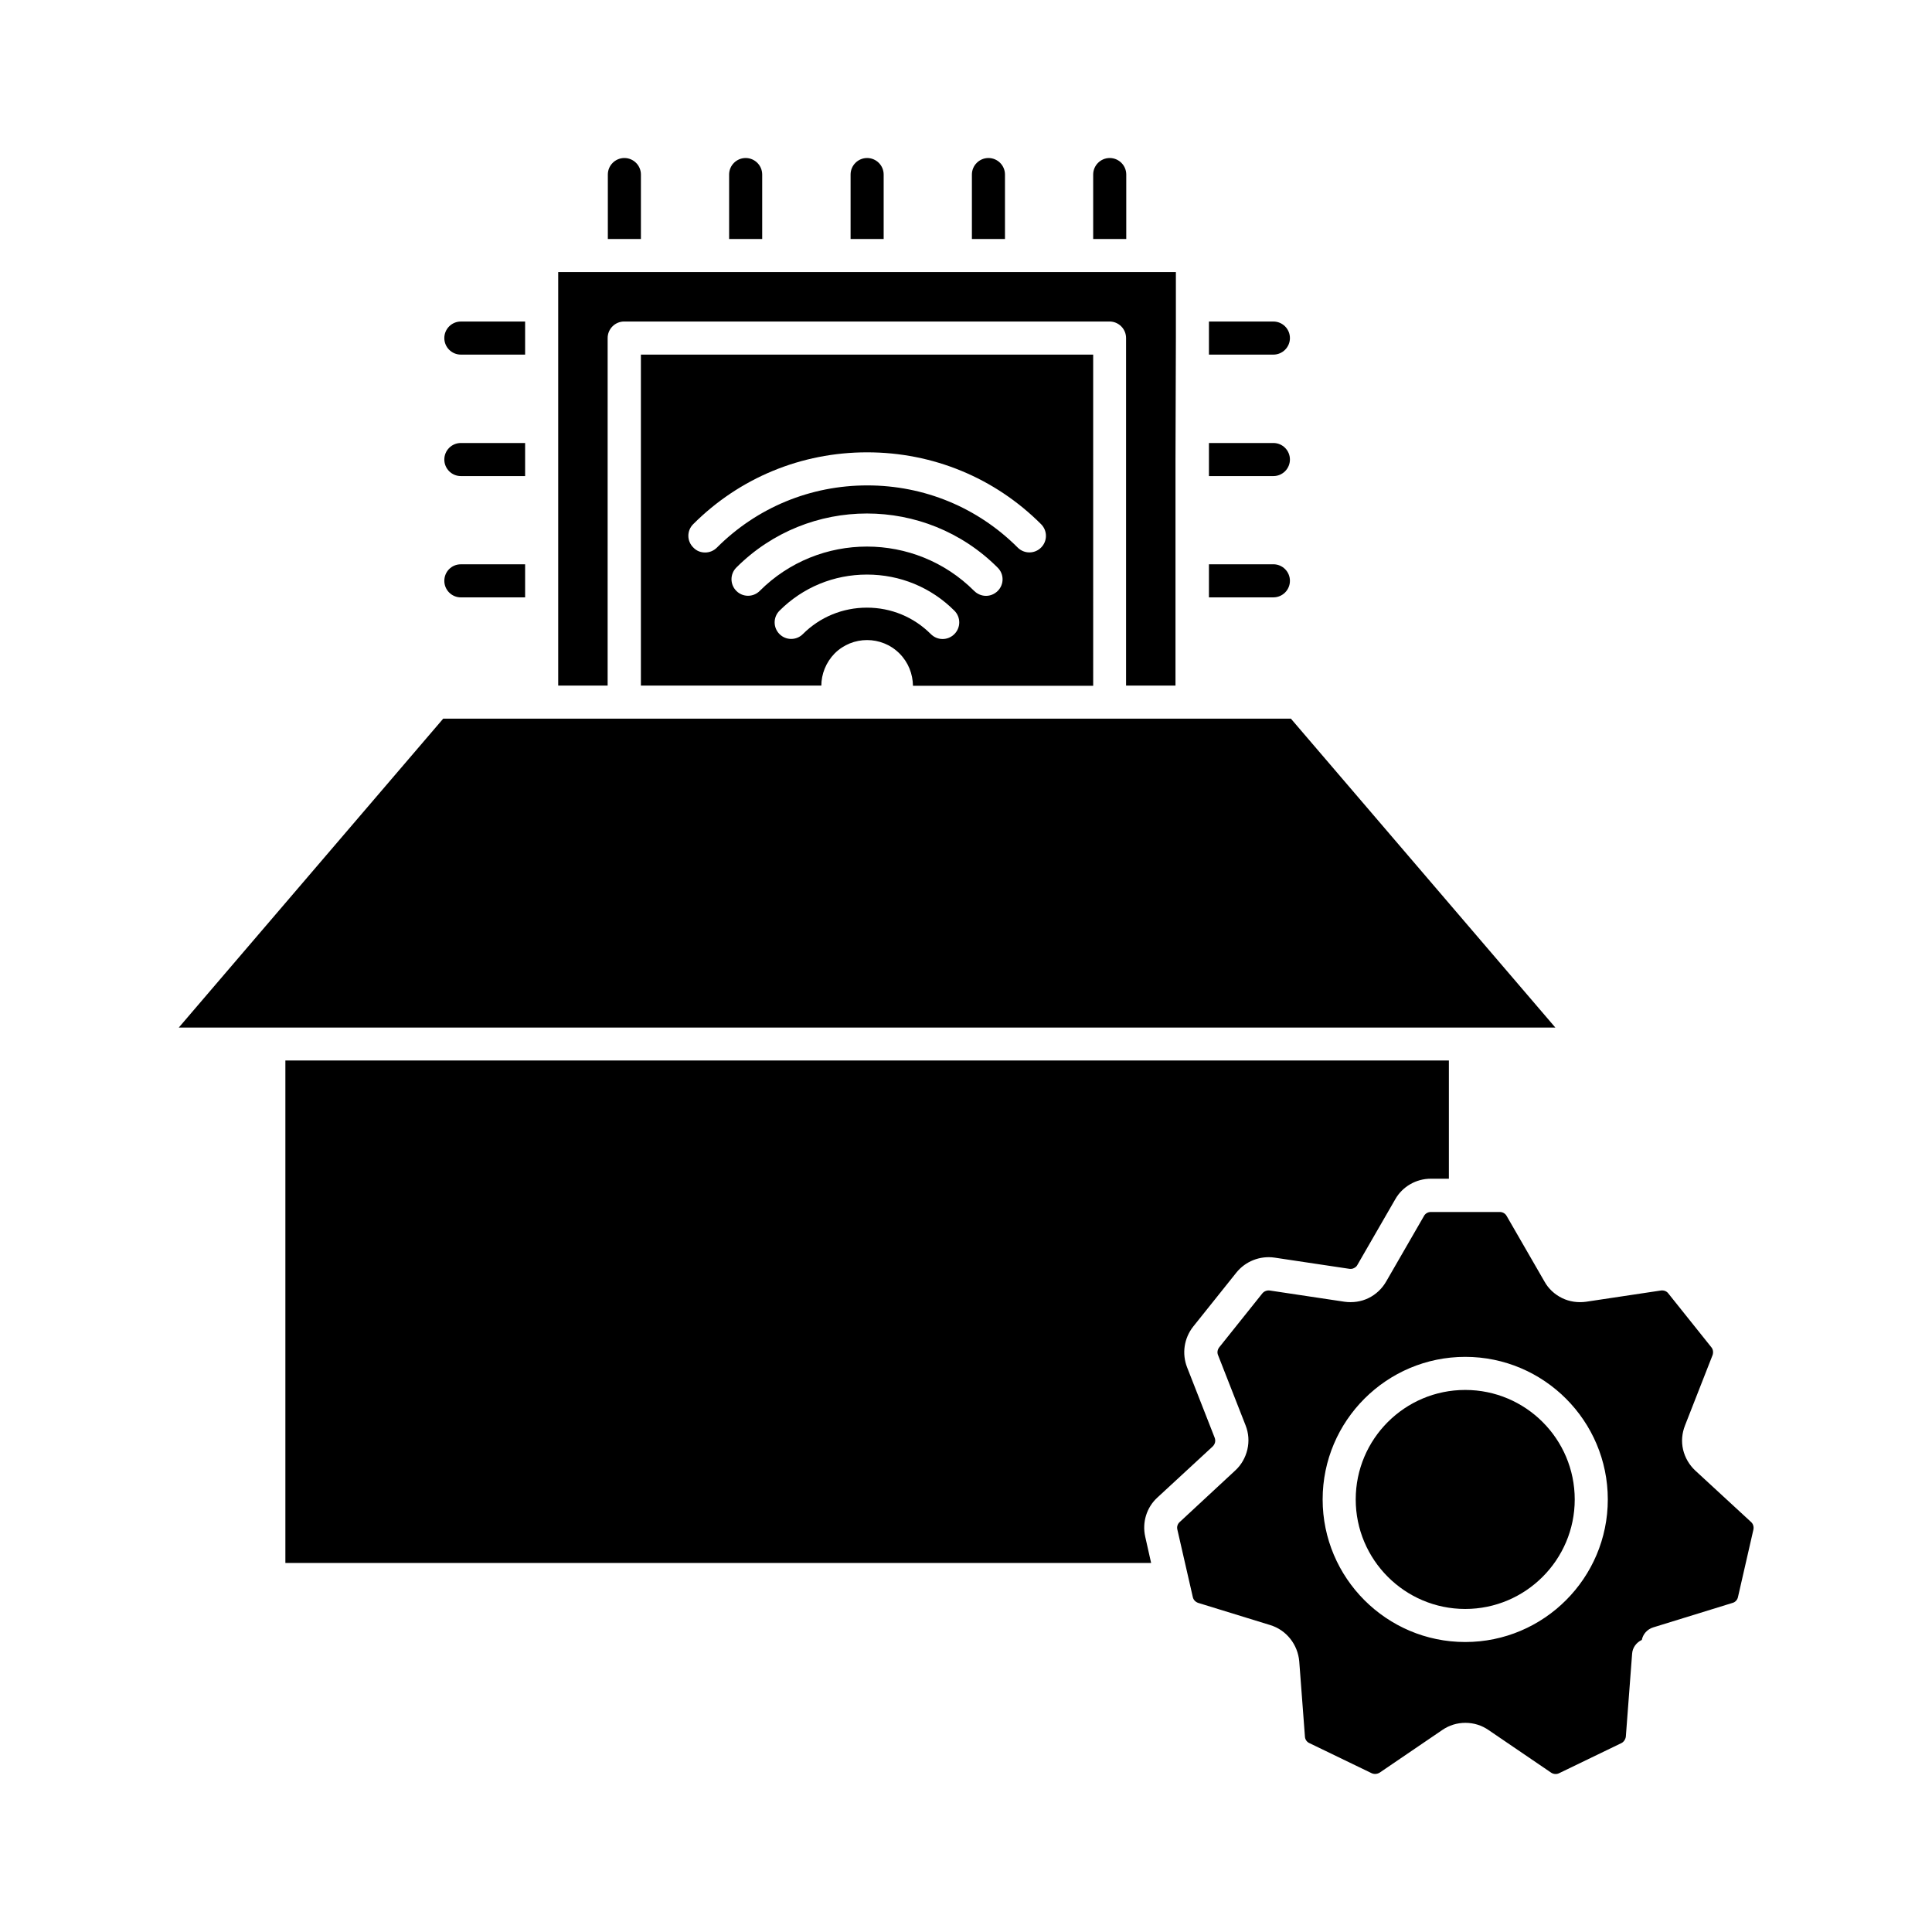
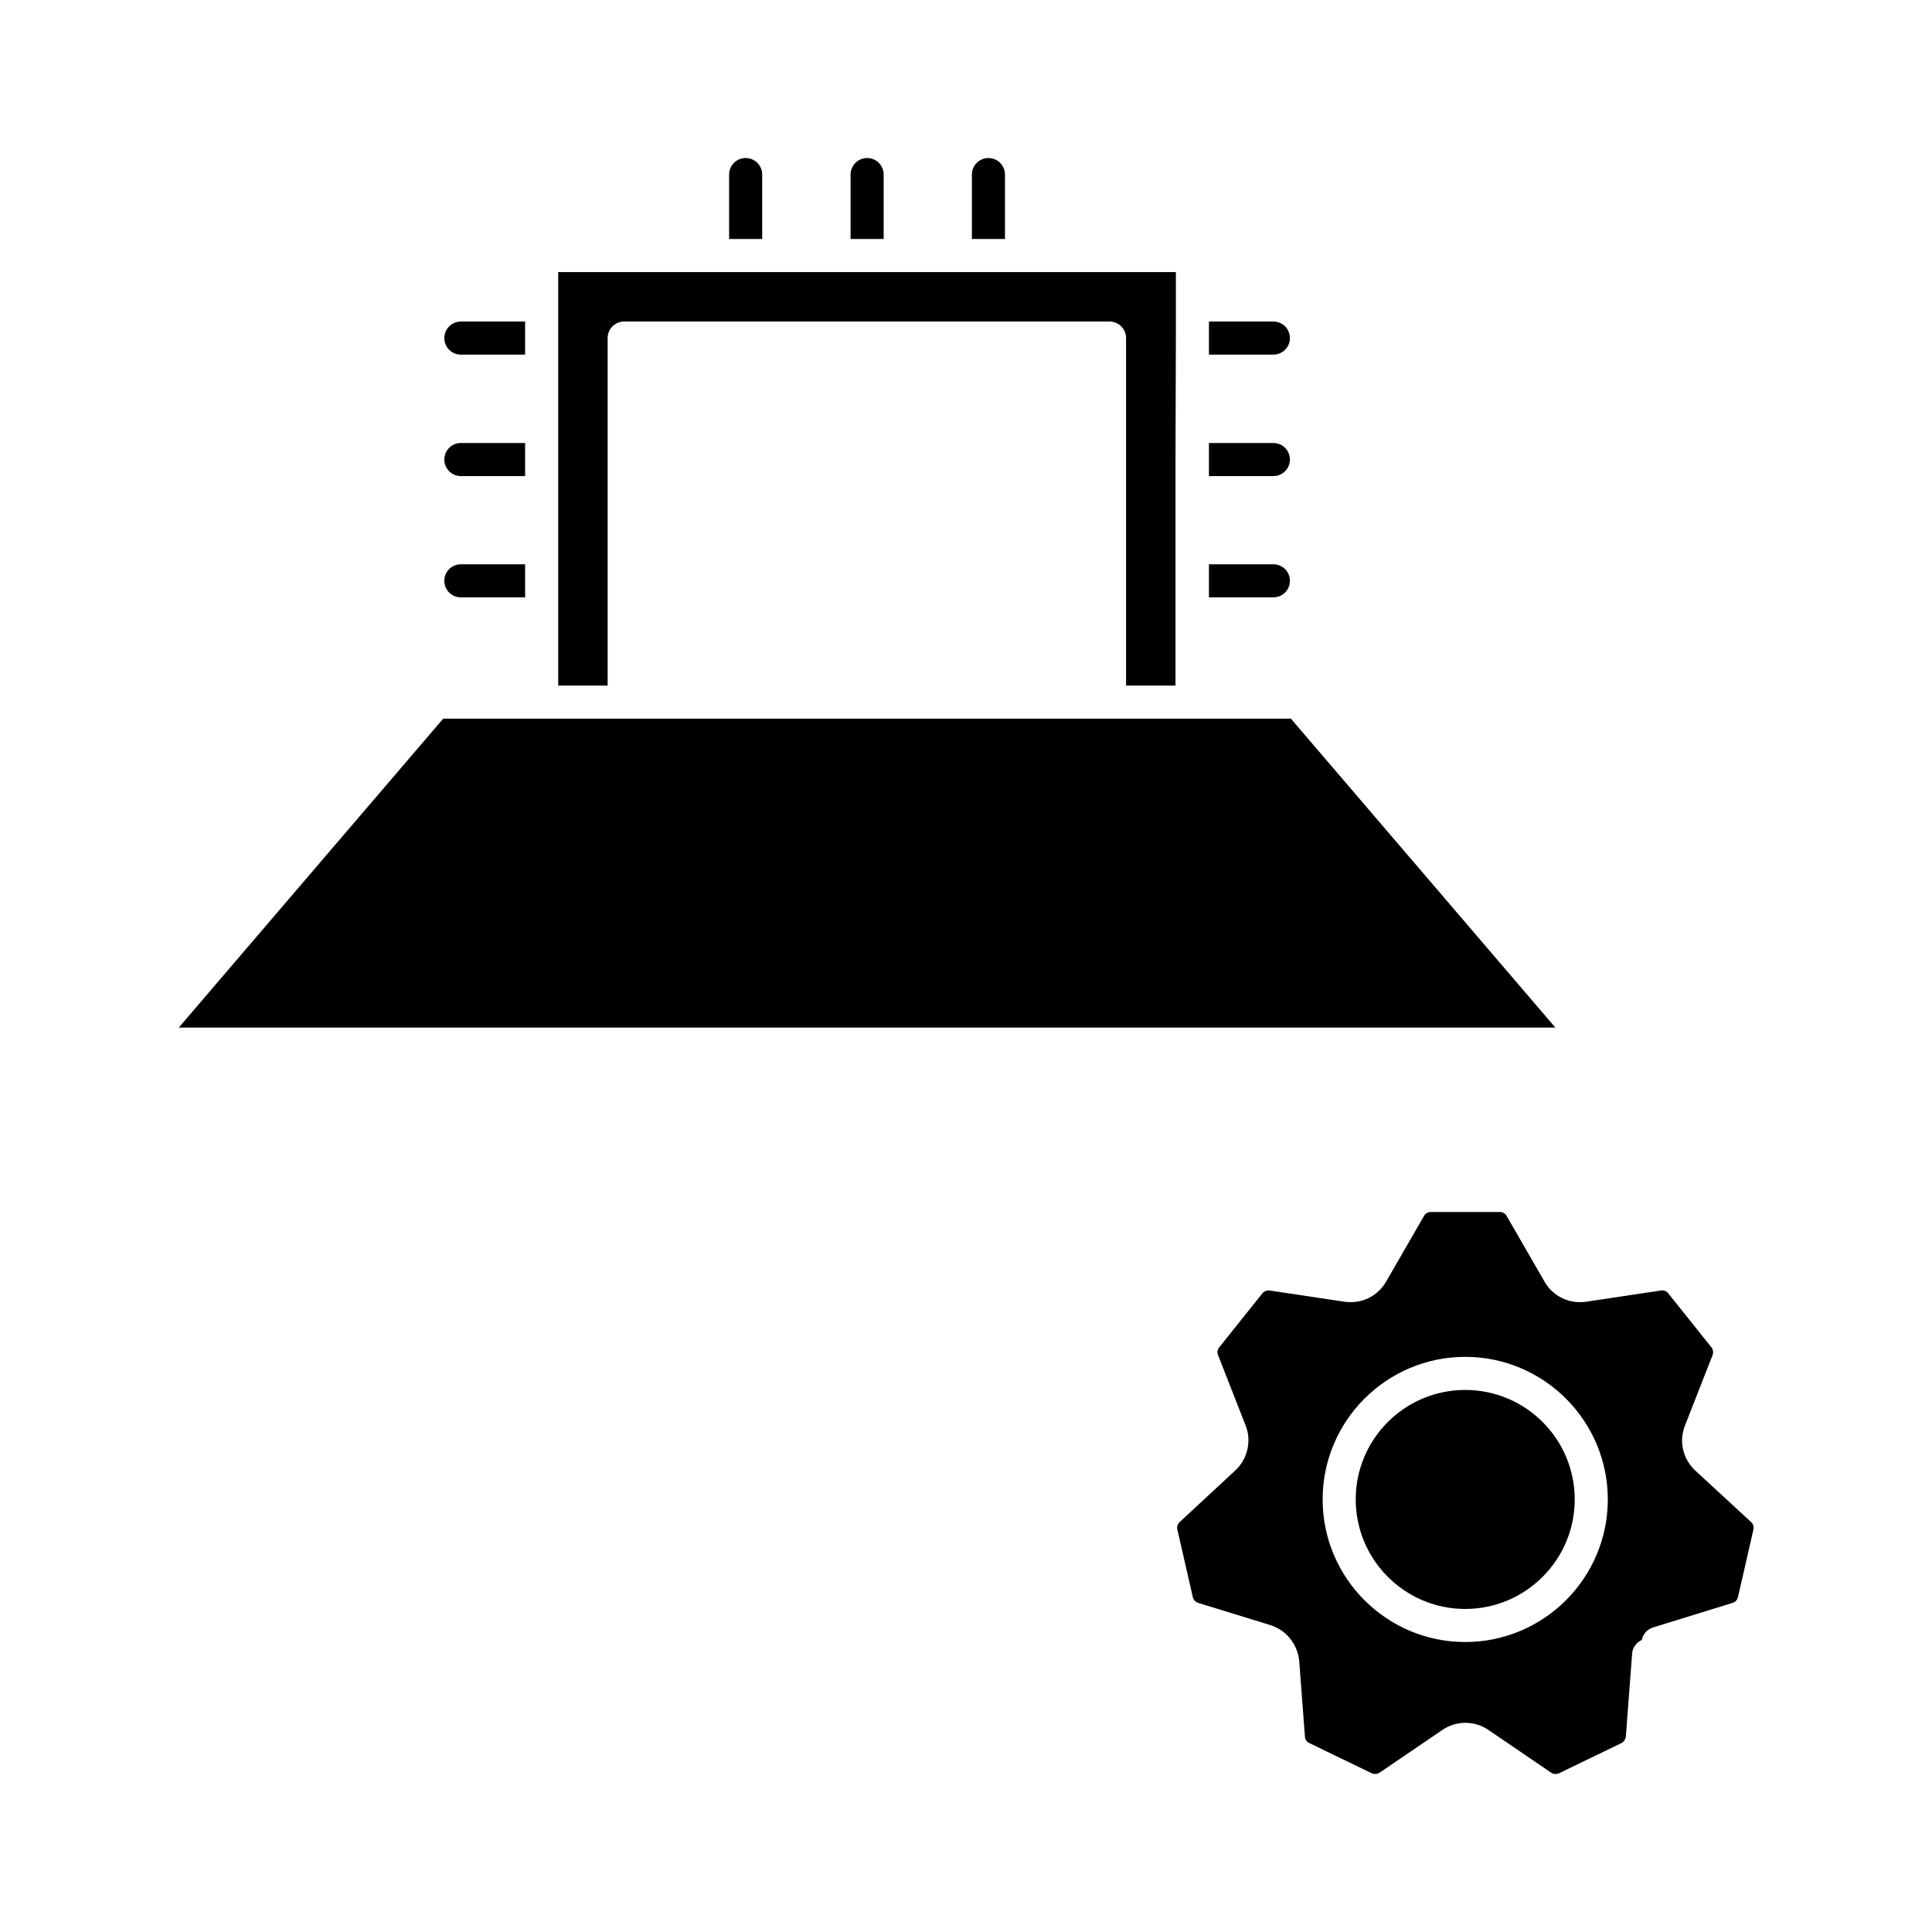
<svg xmlns="http://www.w3.org/2000/svg" fill="#000000" width="800px" height="800px" version="1.1" viewBox="144 144 512 512">
  <g>
-     <path d="m465.39 527.31c0.301-0.301 0.504-0.656 0.605-1.059s0.051-0.855-0.102-1.258l-7.305-18.641c-1.41-3.629-0.805-7.707 1.613-10.781l11.438-14.309c2.418-3.023 6.297-4.535 10.125-3.981l19.852 2.973c0.402 0.051 0.855 0 1.211-0.203 0.402-0.203 0.707-0.453 0.906-0.855l10.027-17.383c1.914-3.375 5.543-5.441 9.422-5.441h4.785v-31.336h-308.34v133.16h229.43l-1.562-6.953c-0.855-3.777 0.352-7.758 3.223-10.379z" />
    <path d="m532.3 512.35c-16.02 0-29.02 13-29.02 29.02 0 15.973 13 29.02 29.02 29.02 15.973 0 29.02-13 29.02-29.02-0.004-16.02-13-29.02-29.02-29.02z" />
    <path d="m455.62 233.64v-0.102 0.051-17.48h-163.69v109.58h13.098l0.004-92.102c0-2.418 1.965-4.383 4.383-4.383h128.62c2.418 0 4.383 1.965 4.383 4.383v92.098h13.098v-27.762 0.051-0.102 0.051-32.145 0.051-0.102 0.051z" />
    <path d="m486.1 334.45h-25.797-0.301-172.45-0.25-25.848l-70.078 81.867h364.81z" />
-     <path d="m361.66 325.74c0-3.074 1.211-6.195 3.527-8.566 4.734-4.734 12.445-4.734 17.18 0 2.367 2.367 3.527 5.441 3.578 8.566h47.762l-0.004-87.766h-119.86v87.715h47.812zm35.266-13.703c-0.855 0.855-1.965 1.309-3.125 1.309-1.16 0-2.266-0.453-3.125-1.309-4.535-4.535-10.531-7.004-16.93-7.004-6.398 0-12.445 2.469-16.977 7.004-1.715 1.715-4.484 1.715-6.195 0-1.715-1.715-1.715-4.484 0-6.195 6.195-6.195 14.41-9.574 23.176-9.574s16.977 3.375 23.176 9.574c1.711 1.711 1.711 4.481 0 6.195zm11.488-11.438c-0.855 0.855-1.965 1.309-3.125 1.309-1.109 0-2.266-0.453-3.125-1.309-15.668-15.668-41.16-15.668-56.828 0-1.715 1.715-4.484 1.715-6.195 0-1.715-1.715-1.715-4.484 0-6.195 19.094-19.094 50.129-19.094 69.223 0 1.762 1.711 1.762 4.481 0.051 6.195zm-80.711-17.684c12.293-12.293 28.668-19.043 46.098-19.043 17.434 0 33.805 6.75 46.098 19.043 1.715 1.715 1.715 4.484 0 6.195-1.715 1.715-4.484 1.715-6.195 0-10.629-10.629-24.789-16.473-39.852-16.473s-29.223 5.844-39.852 16.473c-0.855 0.855-1.965 1.309-3.125 1.309s-2.266-0.402-3.125-1.309c-1.762-1.711-1.762-4.484-0.047-6.195z" />
    <path d="m593.26 533.71c-1.613-1.512-2.719-3.426-3.223-5.543-0.504-2.168-0.301-4.332 0.504-6.398l7.305-18.641c0.25-0.707 0.152-1.512-0.301-2.066l-11.438-14.309c-0.453-0.605-1.211-0.855-1.965-0.754l-19.801 2.973c-2.168 0.301-4.383 0-6.348-0.957s-3.629-2.469-4.684-4.383l-10.027-17.383c-0.352-0.656-1.059-1.059-1.812-1.059h-18.289c-0.754 0-1.461 0.402-1.812 1.059l-10.031 17.383c-1.109 1.914-2.719 3.426-4.684 4.383s-4.18 1.258-6.348 0.957l-19.801-2.973c-0.754-0.102-1.512 0.203-1.965 0.754l-11.438 14.309c-0.453 0.605-0.605 1.359-0.301 2.066l7.305 18.641c0.805 2.066 0.957 4.231 0.453 6.398-0.504 2.117-1.613 4.082-3.223 5.543l-14.711 13.652c-0.555 0.504-0.805 1.258-0.605 2.016l4.082 17.836c0.152 0.754 0.707 1.309 1.41 1.562l19.145 5.894c2.117 0.656 3.93 1.914 5.289 3.629 1.359 1.715 2.168 3.777 2.367 5.945l1.512 20c0.051 0.754 0.504 1.41 1.211 1.715l16.473 7.961c0.656 0.301 1.461 0.25 2.117-0.152l16.574-11.285c1.812-1.258 3.93-1.914 6.144-1.914s4.332 0.656 6.144 1.914l16.574 11.285c0.605 0.402 1.41 0.504 2.117 0.152l16.473-7.961c0.656-0.301 1.109-1.008 1.211-1.715l1.664-21.965c0.102-1.664 1.16-3.023 2.57-3.68 0.301-1.512 1.41-2.82 3.023-3.324l21.059-6.5c0.707-0.203 1.258-0.805 1.41-1.562l4.082-17.836c0.152-0.754-0.051-1.512-0.605-2.016zm-60.961 45.441c-20.859 0-37.785-16.977-37.785-37.785 0-20.859 16.977-37.785 37.785-37.785 20.859 0 37.785 16.977 37.785 37.785 0 20.809-16.93 37.785-37.785 37.785z" />
-     <path d="m313.85 190.26c0-2.418-1.965-4.383-4.383-4.383-2.418 0-4.383 1.965-4.383 4.383v17.078h8.766z" />
    <path d="m345.99 190.26c0-2.418-1.965-4.383-4.383-4.383s-4.383 1.965-4.383 4.383v17.078h8.766z" />
    <path d="m378.18 190.26c0-2.418-1.965-4.383-4.383-4.383s-4.383 1.965-4.383 4.383v17.078h8.766z" />
    <path d="m410.33 190.26c0-2.418-1.965-4.383-4.383-4.383-2.418 0-4.383 1.965-4.383 4.383v17.078h8.766z" />
-     <path d="m442.47 190.26c0-2.418-1.965-4.383-4.383-4.383-2.418 0-4.383 1.965-4.383 4.383v17.078h8.766z" />
    <path d="m261.75 297.93c0 2.418 1.965 4.383 4.383 4.383h17.027v-8.766h-17.027c-2.469 0-4.383 1.965-4.383 4.383z" />
    <path d="m283.16 261.4h-17.027c-2.418 0-4.383 1.965-4.383 4.383 0 2.418 1.965 4.383 4.383 4.383h17.027z" />
    <path d="m283.16 229.21h-17.027c-2.418 0-4.383 1.965-4.383 4.383 0 2.418 1.965 4.383 4.383 4.383h17.027z" />
    <path d="m481.46 293.54h-17.078v8.766h17.078c2.418 0 4.383-1.965 4.383-4.383s-1.965-4.383-4.383-4.383z" />
    <path d="m481.46 261.4h-17.078v8.766h17.078c2.418 0 4.383-1.965 4.383-4.383 0-2.418-1.965-4.383-4.383-4.383z" />
    <path d="m481.46 229.21h-17.078v8.766h17.078c2.418 0 4.383-1.965 4.383-4.383 0-2.418-1.965-4.383-4.383-4.383z" />
  </g>
</svg>